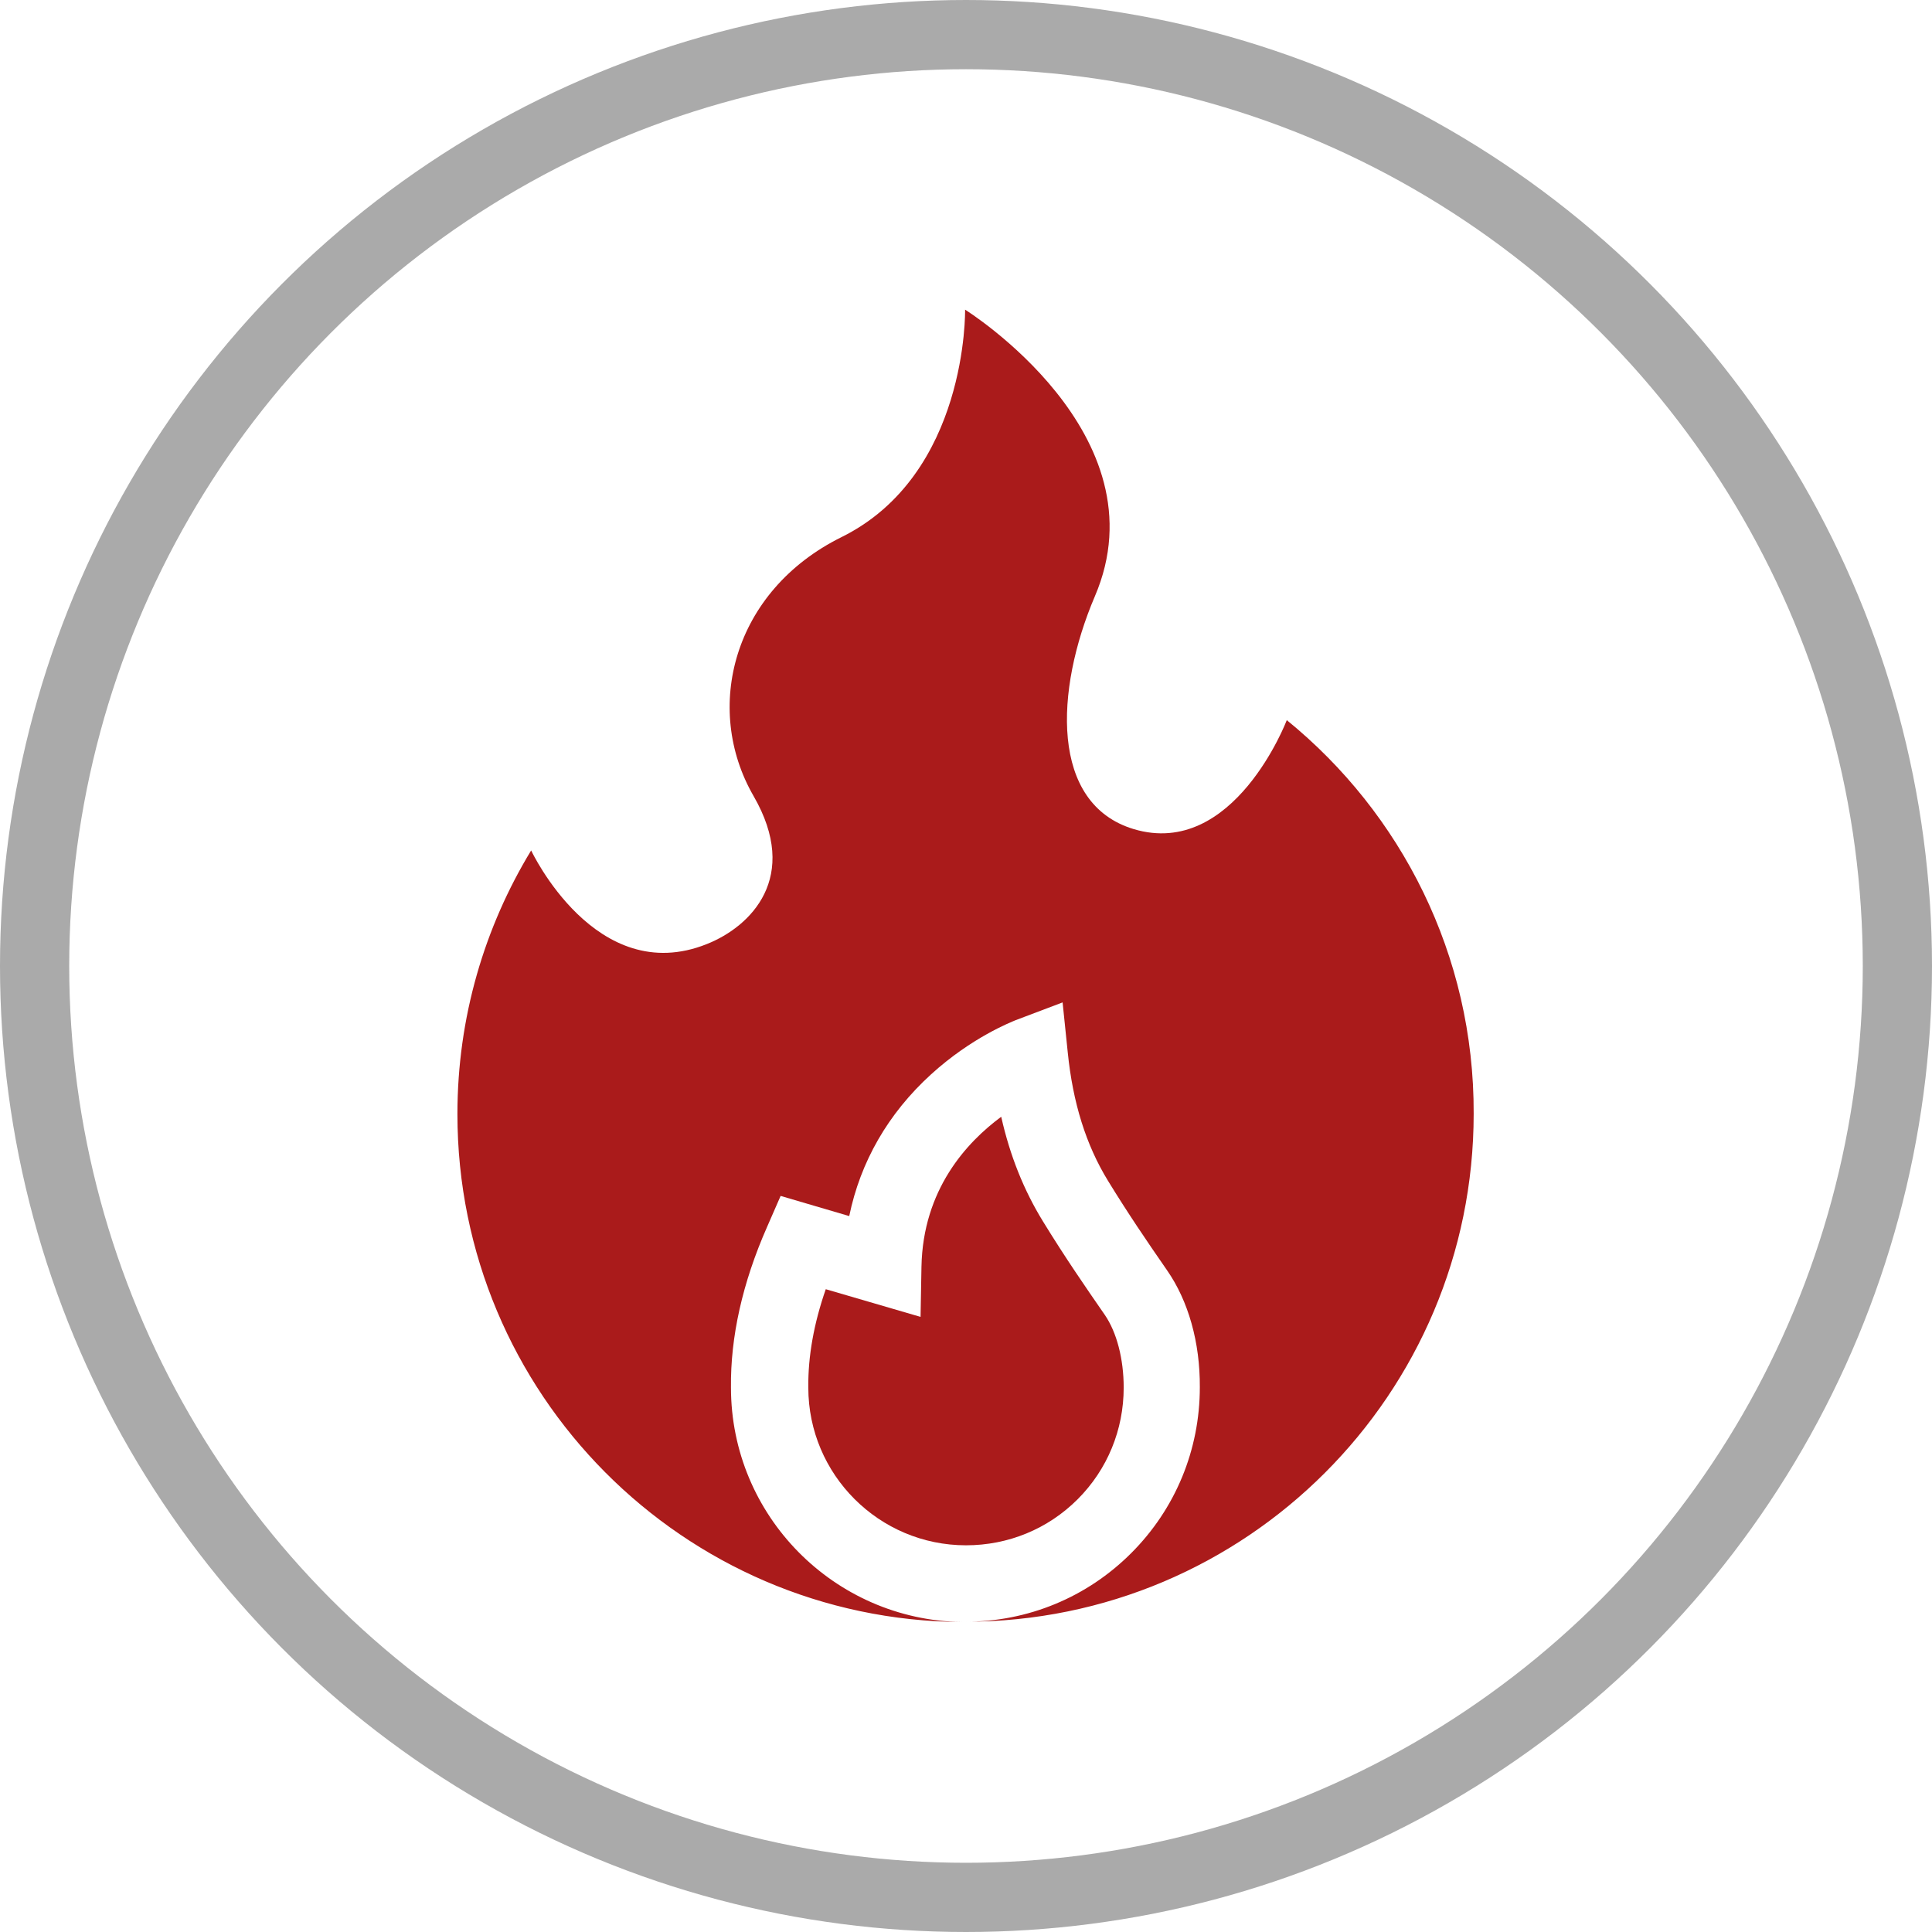
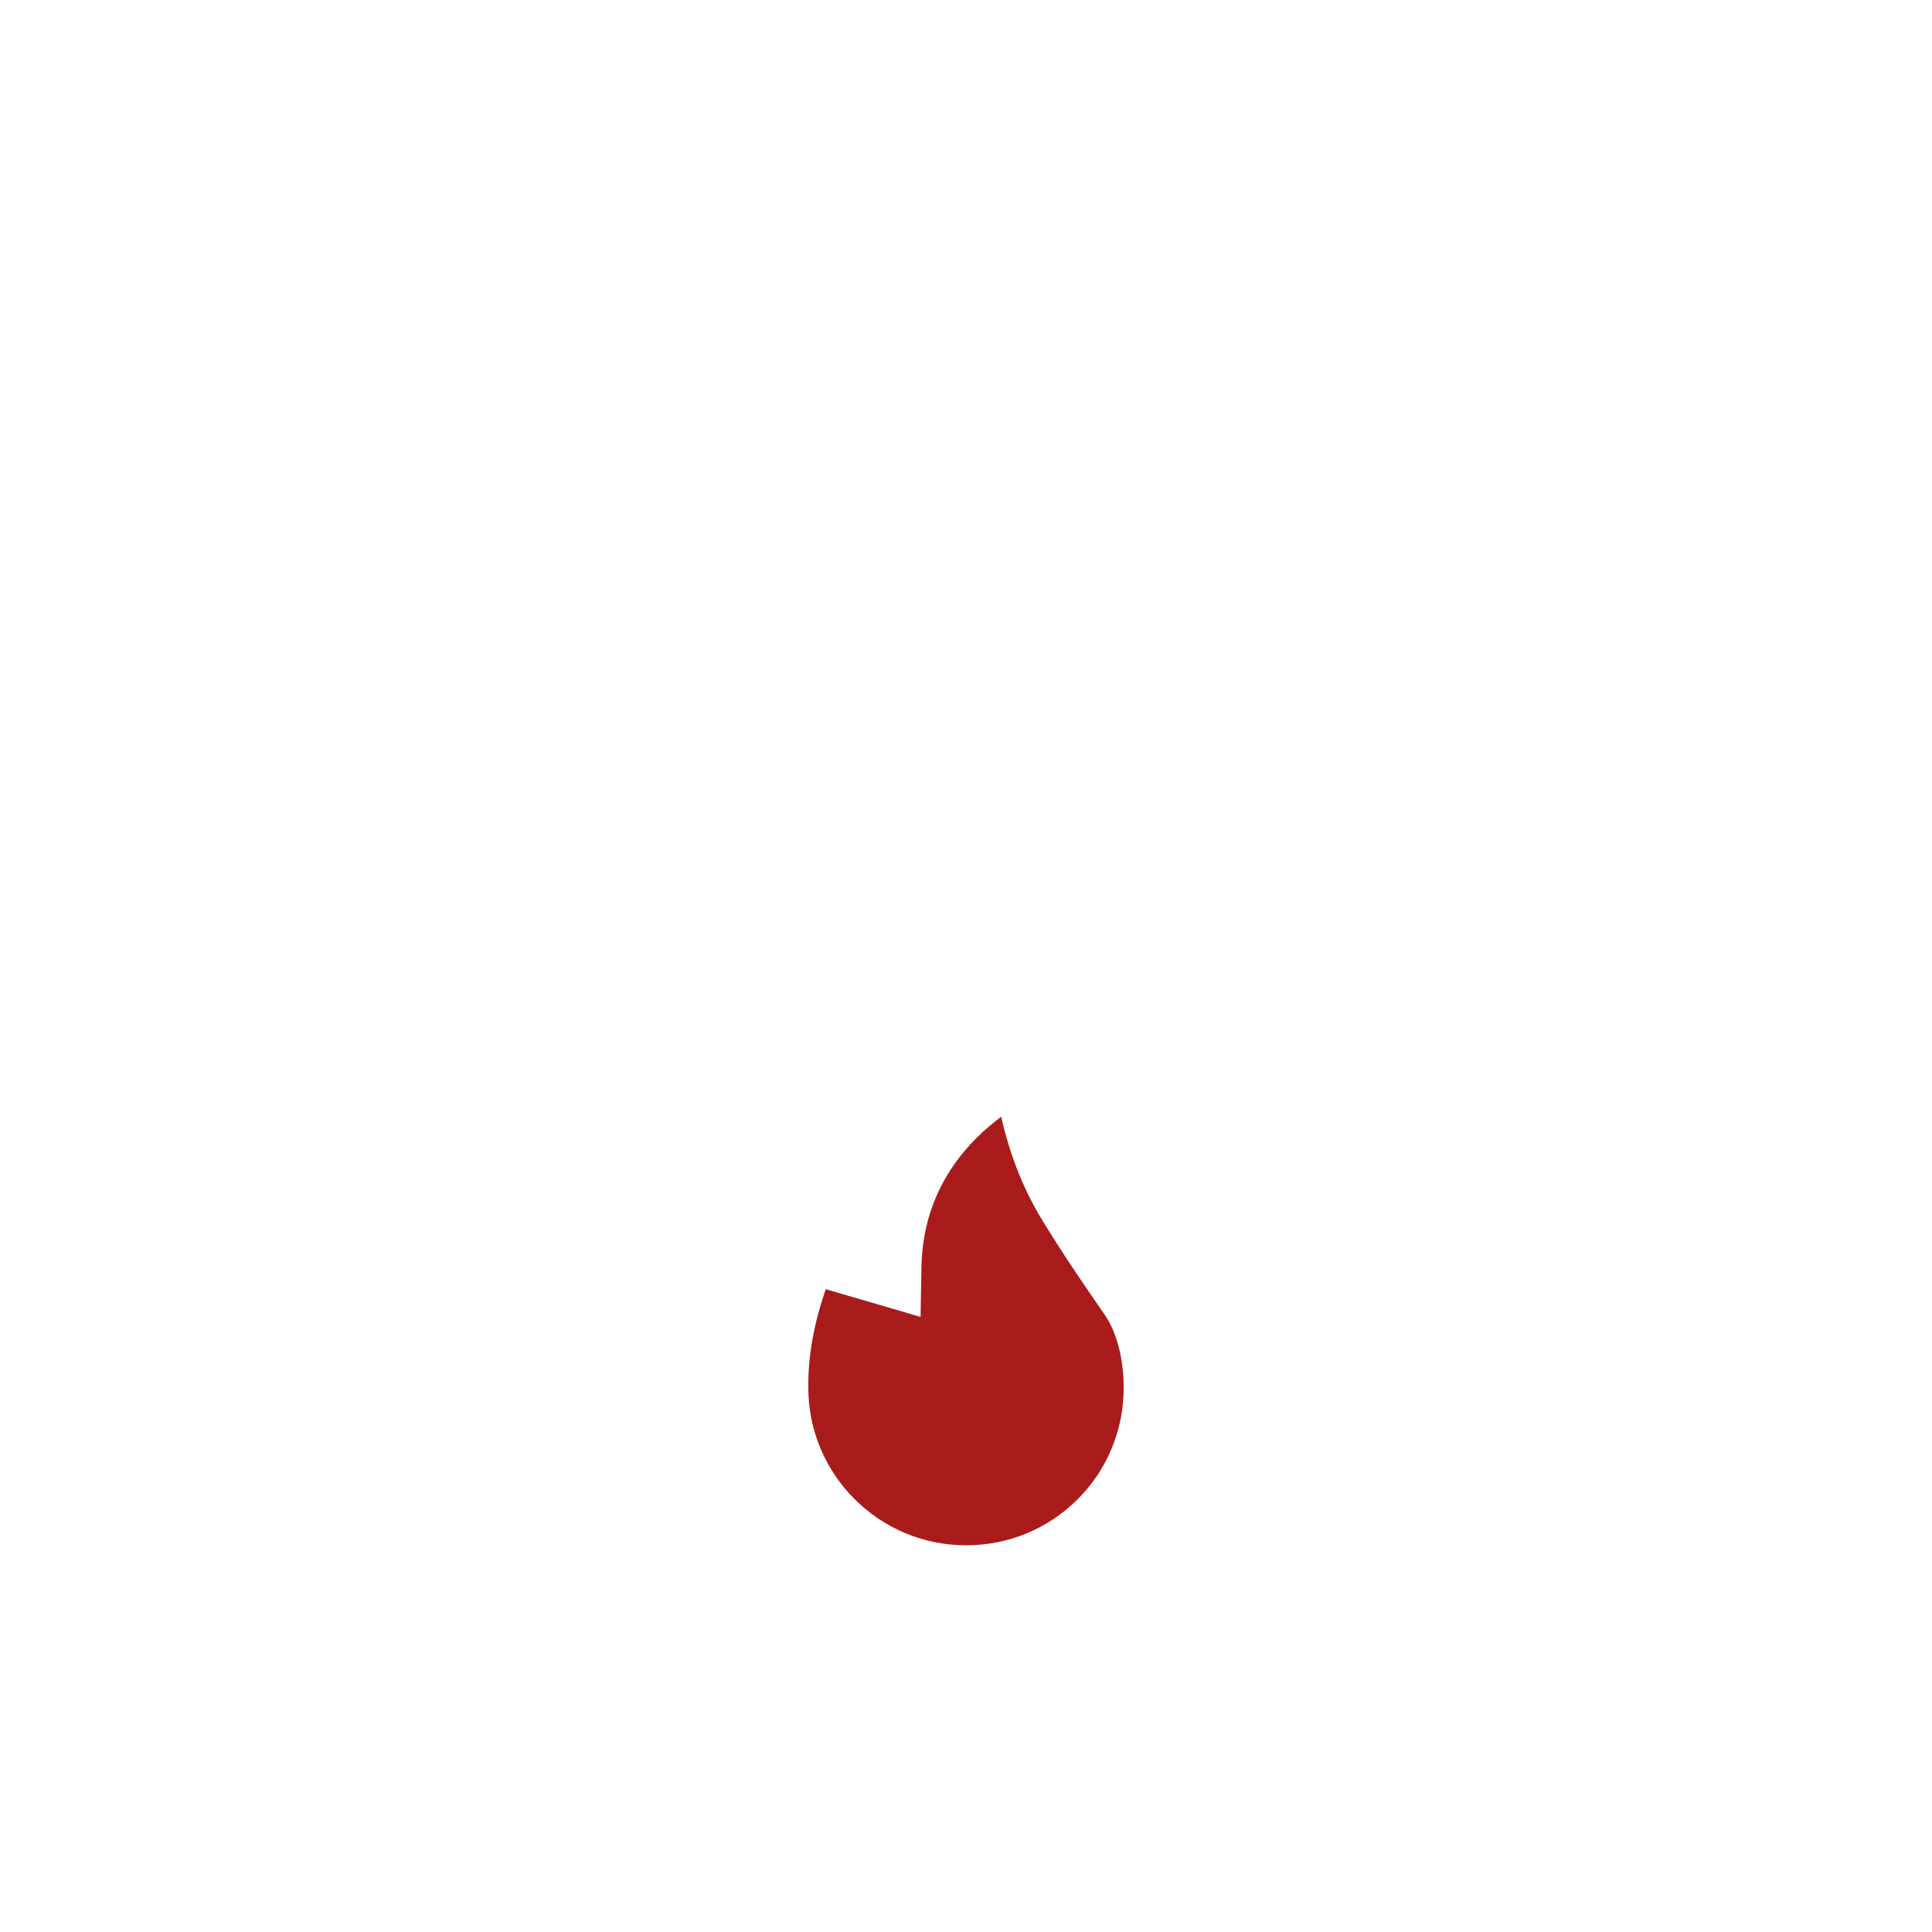
<svg xmlns="http://www.w3.org/2000/svg" version="1.1" id="Capa_1" x="0px" y="0px" viewBox="445.1 192 642 642" style="enable-background:new 445.1 192 642 642;" xml:space="preserve">
  <style type="text/css">
	.st0{fill:none;stroke:#AAAAAA;stroke-width:23;stroke-miterlimit:10;}
	.st1{fill:#AA1B1B;}
</style>
-   <circle class="st0" cx="766.1" cy="513" r="309.5" />
  <g>
-     <path class="st1" d="M872.7,431.3c0,0-17.6,46.2-50.9,36.2c-27.8-8.4-26.2-46.1-12.9-77.3c23.2-54-43.1-95.3-43.1-95.3   s1,54.8-41.1,75.6c-36.1,17.9-46,56.9-29.2,86c15.6,27-0.9,43.4-15.5,49.2c-36.9,14.8-58.4-31.1-58.4-31.1   c-15.5,25.5-24.5,55.5-24.5,87.6c0,92.8,74.9,168.2,167.6,168.8c-42.4-0.7-76.7-35.3-76.7-77.9c-0.2-16.8,3.8-34.8,12-53.4   l4.5-10.3l22.8,6.7c3.7-18,12.9-34.1,27.2-47.1c13.5-12.3,26.7-17.4,28.1-18l15.6-5.9l1.7,16.5c1.7,16.9,6.1,30.9,13.4,42.8   c6.5,10.6,12.6,19.6,19.6,29.7c7.1,10.2,11,24,10.9,38.9c0,20.8-8.1,40.4-22.8,55.1c-14.7,14.7-34.3,22.8-55.1,22.8h0   c93.3,0,168.9-75.6,168.9-168.8C935,509.4,910.7,462.2,872.7,431.3L872.7,431.3z" />
    <path class="st1" d="M818.5,653.1c0-9.5-2.3-18.4-6.3-24.2c-6.3-9.1-13.2-19.1-20.5-31c-6.4-10.4-11-21.9-13.9-34.8   c-11.5,8.5-26,24.2-26.5,49.8l-0.3,16.7l-31.5-9.2c-4,11.5-5.9,22.4-5.8,32.5l0,0.2c0,28.9,23.5,52.4,52.4,52.4   c14,0,27.2-5.4,37.1-15.3C813.1,680.3,818.5,667.1,818.5,653.1L818.5,653.1z" />
  </g>
</svg>